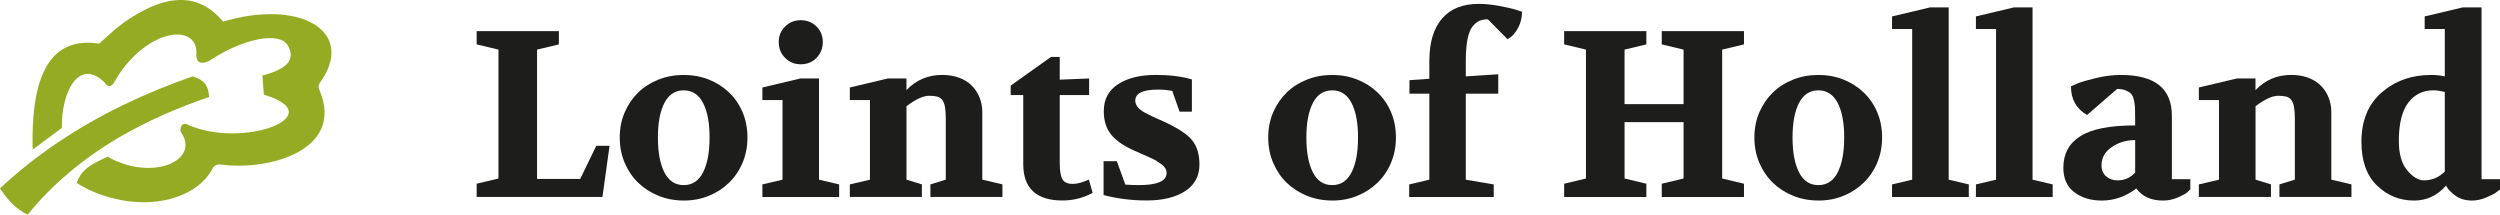
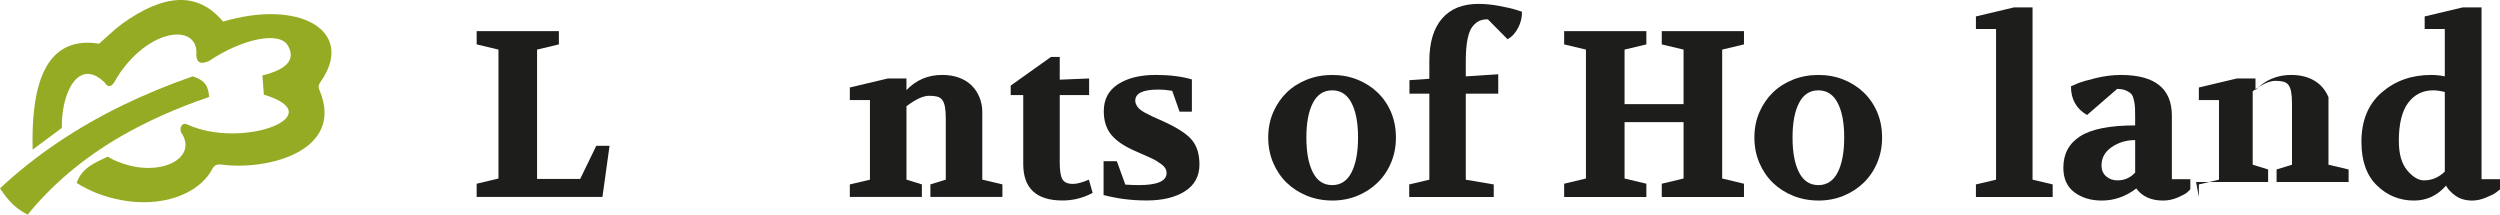
<svg xmlns="http://www.w3.org/2000/svg" id="Laag_1" viewBox="0 0 938.93 80.63">
  <defs>
    <style>.cls-1{fill:#1d1d1b;}.cls-2{fill:#95ab23;}</style>
  </defs>
  <path class="cls-1" d="M179.02,73.98v-4.98l8.19-1.96V18.63l-8.19-1.96v-4.98h30.88v4.98l-8.19,1.96v48.58h16.19l6.05-12.46h4.98l-2.67,19.22h-47.25Z" />
-   <path class="cls-1" d="M256.79,75.31c-3.38,0-6.54-.59-9.48-1.78-2.94-1.19-5.47-2.82-7.61-4.89-2.14-2.08-3.83-4.57-5.07-7.47s-1.87-6.08-1.87-9.52,.62-6.6,1.87-9.48,2.94-5.35,5.07-7.43c2.14-2.08,4.67-3.69,7.61-4.85,2.94-1.16,6.1-1.74,9.48-1.74s6.52,.58,9.43,1.74c2.91,1.16,5.44,2.77,7.61,4.85,2.16,2.08,3.86,4.55,5.07,7.43,1.22,2.88,1.82,6.04,1.82,9.48s-.61,6.53-1.82,9.43c-1.22,2.91-2.91,5.41-5.07,7.52-2.17,2.11-4.7,3.75-7.61,4.94-2.91,1.19-6.05,1.78-9.43,1.78Zm-9.7-23.67c0,5.58,.82,9.95,2.45,13.12,1.63,3.18,4.05,4.76,7.25,4.76s5.62-1.59,7.25-4.76c1.63-3.17,2.45-7.55,2.45-13.12s-.82-9.85-2.45-12.99c-1.63-3.14-4.05-4.72-7.25-4.72s-5.62,1.57-7.25,4.72c-1.63,3.14-2.45,7.47-2.45,12.99Z" />
-   <path class="cls-1" d="M286.33,73.98v-4.72l7.56-1.78v-29.9h-7.56v-4.72l14.24-3.38h7.03v38l7.56,1.78v4.72h-28.83Zm6.14-58.2c0-2.31,.8-4.26,2.4-5.83,1.6-1.57,3.56-2.36,5.87-2.36s4.34,.79,5.92,2.36,2.36,3.51,2.36,5.83-.79,4.36-2.36,5.96-3.55,2.4-5.92,2.4-4.27-.8-5.87-2.4c-1.6-1.6-2.4-3.59-2.4-5.96Z" />
  <path class="cls-1" d="M319.17,73.98v-4.72l7.56-1.78v-29.9h-7.56v-4.72l14.24-3.38h7.03v4.36c3.62-3.8,8.1-5.7,13.44-5.7,2.31,0,4.4,.34,6.27,1.02,1.87,.68,3.44,1.65,4.72,2.89,1.27,1.25,2.27,2.73,2.98,4.45,.71,1.72,1.07,3.59,1.07,5.61v25.36l7.56,1.78v4.72h-27.05v-4.72l5.78-1.78v-22.87c0-1.84-.1-3.32-.31-4.45-.21-1.13-.55-2-1.02-2.62-.47-.62-1.11-1.04-1.91-1.25-.8-.21-1.79-.31-2.98-.31-2.25,0-5.1,1.31-8.54,3.92v27.58l5.78,1.78v4.72h-27.05Z" />
  <path class="cls-1" d="M379.59,35.71v-3.56l15.13-10.77h3.29v8.54l11.03-.45v6.23h-11.03v25.45c0,2.91,.33,4.95,.98,6.14,.65,1.19,1.99,1.78,4,1.78,1.48,0,3.47-.53,5.96-1.6l1.42,4.98c-3.56,1.9-7.33,2.85-11.3,2.85-9.85,0-14.77-4.57-14.77-13.7v-25.89h-4.72Z" />
  <path class="cls-1" d="M414.47,73.26v-12.73h4.98l3.2,8.81c2.14,.12,3.83,.18,5.07,.18,6.94,0,10.41-1.51,10.41-4.54,0-1.25-.62-2.33-1.87-3.25-1.25-.92-2.43-1.65-3.56-2.18-1.13-.53-3.26-1.48-6.41-2.85-4.09-1.78-7.07-3.81-8.94-6.1-1.87-2.28-2.8-5.23-2.8-8.85,0-4.45,1.79-7.83,5.38-10.14,3.59-2.31,8.29-3.47,14.1-3.47,5.28,0,9.82,.56,13.61,1.69v12.1h-4.63l-2.76-7.83c-1.78-.3-3.56-.45-5.34-.45-5.7,0-8.54,1.39-8.54,4.18,0,.71,.27,1.45,.8,2.22,.53,.77,1.5,1.54,2.89,2.31,1.39,.77,3.6,1.81,6.63,3.12,5.4,2.43,9.04,4.79,10.94,7.07,1.9,2.28,2.85,5.36,2.85,9.21,0,4.39-1.81,7.74-5.43,10.06-3.62,2.31-8.42,3.47-14.42,3.47-5.64,0-11.03-.68-16.19-2.05Z" />
  <path class="cls-1" d="M500.34,75.31c-3.38,0-6.54-.59-9.48-1.78-2.94-1.19-5.47-2.82-7.61-4.89-2.14-2.08-3.83-4.57-5.07-7.47s-1.87-6.08-1.87-9.52,.62-6.6,1.87-9.48,2.94-5.35,5.07-7.43c2.14-2.08,4.67-3.69,7.61-4.85,2.94-1.16,6.1-1.74,9.48-1.74s6.52,.58,9.43,1.74c2.91,1.16,5.44,2.77,7.61,4.85,2.16,2.08,3.86,4.55,5.07,7.43,1.22,2.88,1.82,6.04,1.82,9.48s-.61,6.53-1.82,9.43c-1.22,2.91-2.91,5.41-5.07,7.52-2.17,2.11-4.7,3.75-7.61,4.94-2.91,1.19-6.05,1.78-9.43,1.78Zm-9.7-23.67c0,5.58,.82,9.95,2.45,13.12,1.63,3.18,4.05,4.76,7.25,4.76s5.62-1.59,7.25-4.76c1.63-3.17,2.45-7.55,2.45-13.12s-.82-9.85-2.45-12.99c-1.63-3.14-4.05-4.72-7.25-4.72s-5.62,1.57-7.25,4.72c-1.63,3.14-2.45,7.47-2.45,12.99Z" />
  <path class="cls-1" d="M529.26,73.98v-4.72l7.56-1.78V35.18h-7.47v-5.07l7.47-.53v-6.67c0-6.94,1.59-12.25,4.76-15.93,3.17-3.68,7.73-5.52,13.66-5.52,2.49,0,5.1,.25,7.83,.76s4.83,.99,6.32,1.47l2.22,.71c.06,2.08-.43,4.11-1.47,6.09-1.04,1.99-2.36,3.4-3.96,4.23l-7.39-7.47c-1.19,0-2.21,.18-3.07,.53-.86,.36-1.72,1.04-2.58,2.05-.86,1.01-1.51,2.61-1.96,4.8-.44,2.2-.67,4.95-.67,8.28v5.78l12.19-.8v7.3h-12.19v32.3l10.5,1.78v4.72h-31.77Z" />
  <path class="cls-1" d="M587.45,73.98v-4.98l8.19-1.96V18.63l-8.19-1.96v-4.98h30.88v4.98l-8.19,1.96v20.47h22.16V18.63l-8.19-1.96v-4.98h30.88v4.98l-8.19,1.96v48.41l8.19,1.96v4.98h-30.88v-4.98l8.19-1.96v-21.18h-22.16v21.18l8.19,1.96v4.98h-30.88Z" />
  <path class="cls-1" d="M682.93,75.31c-3.38,0-6.54-.59-9.48-1.78-2.94-1.19-5.47-2.82-7.61-4.89-2.14-2.08-3.83-4.57-5.07-7.47s-1.87-6.08-1.87-9.52,.62-6.6,1.87-9.48c1.25-2.88,2.94-5.35,5.07-7.43,2.14-2.08,4.67-3.69,7.61-4.85,2.94-1.16,6.1-1.74,9.48-1.74s6.52,.58,9.43,1.74c2.9,1.16,5.44,2.77,7.61,4.85,2.16,2.08,3.85,4.55,5.07,7.43,1.22,2.88,1.82,6.04,1.82,9.48s-.61,6.53-1.82,9.43c-1.22,2.91-2.91,5.41-5.07,7.52-2.17,2.11-4.71,3.75-7.61,4.94-2.91,1.19-6.05,1.78-9.43,1.78Zm-9.7-23.67c0,5.58,.82,9.95,2.45,13.12,1.63,3.18,4.05,4.76,7.25,4.76s5.62-1.59,7.25-4.76c1.63-3.17,2.45-7.55,2.45-13.12s-.82-9.85-2.45-12.99c-1.63-3.14-4.05-4.72-7.25-4.72s-5.62,1.57-7.25,4.72c-1.63,3.14-2.45,7.47-2.45,12.99Z" />
-   <path class="cls-1" d="M710.6,73.98v-4.72l7.56-1.78V10.89h-7.56V6.17l14.24-3.38h7.03V67.48l7.56,1.78v4.72h-28.83Z" />
  <path class="cls-1" d="M742.1,73.98v-4.72l7.56-1.78V10.89h-7.56V6.17l14.24-3.38h7.03V67.48l7.56,1.78v4.72h-28.83Z" />
  <path class="cls-1" d="M774.94,62.94c0-5.16,2.12-9.09,6.36-11.79,4.24-2.7,11.11-4.05,20.6-4.05v-2.67c0-1.78-.02-3.07-.05-3.87s-.16-1.76-.4-2.89c-.24-1.13-.58-1.93-1.02-2.4-.45-.47-1.11-.9-2-1.29-.89-.39-1.99-.58-3.29-.58l-11.3,9.79c-4.03-2.31-6.05-5.9-6.05-10.77l2.67-1.16c1.13-.47,3.32-1.11,6.58-1.91s6.44-1.2,9.52-1.2c12.75,0,19.13,5.1,19.13,15.3v23.85h6.94v3.83c-.3,.3-.71,.68-1.24,1.16s-1.69,1.1-3.47,1.87c-1.78,.77-3.62,1.16-5.52,1.16-4.51,0-7.86-1.51-10.06-4.54-3.97,3.03-8.31,4.54-12.99,4.54-4.09,0-7.52-1.04-10.28-3.11-2.76-2.08-4.14-5.16-4.14-9.25Zm14.33-.8c0,1.72,.58,3.08,1.74,4.09,1.16,1.01,2.57,1.51,4.23,1.51,2.67,0,4.89-.98,6.67-2.94v-12.19c-3.32,0-6.26,.88-8.81,2.63-2.55,1.75-3.83,4.05-3.83,6.9Z" />
-   <path class="cls-1" d="M825.83,73.98v-4.72l7.56-1.78v-29.9h-7.56v-4.72l14.24-3.38h7.03v4.36c3.62-3.8,8.1-5.7,13.44-5.7,2.31,0,4.41,.34,6.27,1.02,1.87,.68,3.44,1.65,4.72,2.89,1.28,1.25,2.27,2.73,2.98,4.45s1.07,3.59,1.07,5.61v25.36l7.56,1.78v4.72h-27.05v-4.72l5.79-1.78v-22.87c0-1.84-.1-3.32-.31-4.45-.21-1.13-.55-2-1.02-2.62-.48-.62-1.11-1.04-1.91-1.25-.8-.21-1.8-.31-2.98-.31-2.25,0-5.1,1.31-8.54,3.92v27.58l5.79,1.78v4.72h-27.05Z" />
+   <path class="cls-1" d="M825.83,73.98v-4.72l7.56-1.78v-29.9h-7.56v-4.72l14.24-3.38h7.03v4.36c3.62-3.8,8.1-5.7,13.44-5.7,2.31,0,4.41,.34,6.27,1.02,1.87,.68,3.44,1.65,4.72,2.89,1.28,1.25,2.27,2.73,2.98,4.45v25.36l7.56,1.78v4.72h-27.05v-4.72l5.79-1.78v-22.87c0-1.84-.1-3.32-.31-4.45-.21-1.13-.55-2-1.02-2.62-.48-.62-1.11-1.04-1.91-1.25-.8-.21-1.8-.31-2.98-.31-2.25,0-5.1,1.31-8.54,3.92v27.58l5.79,1.78v4.72h-27.05Z" />
  <path class="cls-1" d="M886.88,53.33c0-8.01,2.54-14.21,7.61-18.6,5.07-4.39,11.26-6.58,18.55-6.58,1.84,0,3.56,.18,5.16,.53V10.89h-7.56V6.17l14.24-3.38h7.12V67.3h6.94v3.83c-.36,.3-.85,.68-1.47,1.16-.62,.47-1.85,1.1-3.69,1.87-1.84,.77-3.59,1.16-5.25,1.16-2.49,0-4.58-.59-6.27-1.78-1.69-1.19-2.89-2.46-3.6-3.83-3.26,3.74-7.27,5.61-12.01,5.61-5.4,0-10.04-1.88-13.93-5.65-3.88-3.77-5.83-9.21-5.83-16.33Zm14.06-.36c0,4.87,1.05,8.54,3.16,11.03,2.11,2.49,4.2,3.74,6.27,3.74,2.97,0,5.57-1.1,7.83-3.29v-29.9c-1.66-.41-3.12-.62-4.36-.62-3.91,0-7.04,1.56-9.39,4.67-2.34,3.11-3.52,7.91-3.52,14.37Z" />
  <g>
    <path class="cls-2" d="M121.11,29.7C132.92,11.3,112.2-.34,83.78,8.12c-9.62-11.55-22.38-10.34-37.91,.81-2.82,2.06-5.64,4.83-8.64,7.47-20.95-3.31-25.56,16.87-24.97,39.79l10.97-8.15c-.27-13.43,6.4-26.58,16.11-17.01,1.07,1.75,2.28,1.75,3.45,.04,.72-1.25,1.52-2.51,2.28-3.71,12.22-17.5,29.9-18.26,28.64-6.49,.27,3.22,2.28,3.13,4.83,2.01,12.22-8.19,26.45-11.41,29.63-5.68,2.73,4.88,.18,8.68-9.62,11.14l.54,7.21c25.91,7.74-8.01,20.77-28.91,11.14-1.83-.85-2.86,1.39-2.19,3,6.71,9.62-7.79,17.28-23.23,11.23-1.66-.63-2.6-1.07-4.25-2.1-5.5,2.55-9.8,4.39-11.73,9.89,5.55,3.45,10.7,5.24,16.51,6.4,15.08,2.95,29.27-1.97,34.37-11.55,.94-1.79,2.15-1.97,3.85-1.7,17.77,2.19,45.61-5.46,36.65-27.57-1.07-2.28-.13-2.82,.54-4.07l.4-.54Z" />
    <path class="cls-2" d="M78.55,36.41c-.36-4.25-1.61-6.27-6.18-7.74-9.13,3.18-17.68,6.71-25.96,10.7C28.96,47.82,13.43,58.2,0,70.74c3.27,4.92,5.91,7.56,10.38,9.89,9.04-11.14,20.54-20.99,34.82-29.31,9.85-5.68,20.86-10.65,33.34-14.9h0Z" />
  </g>
</svg>